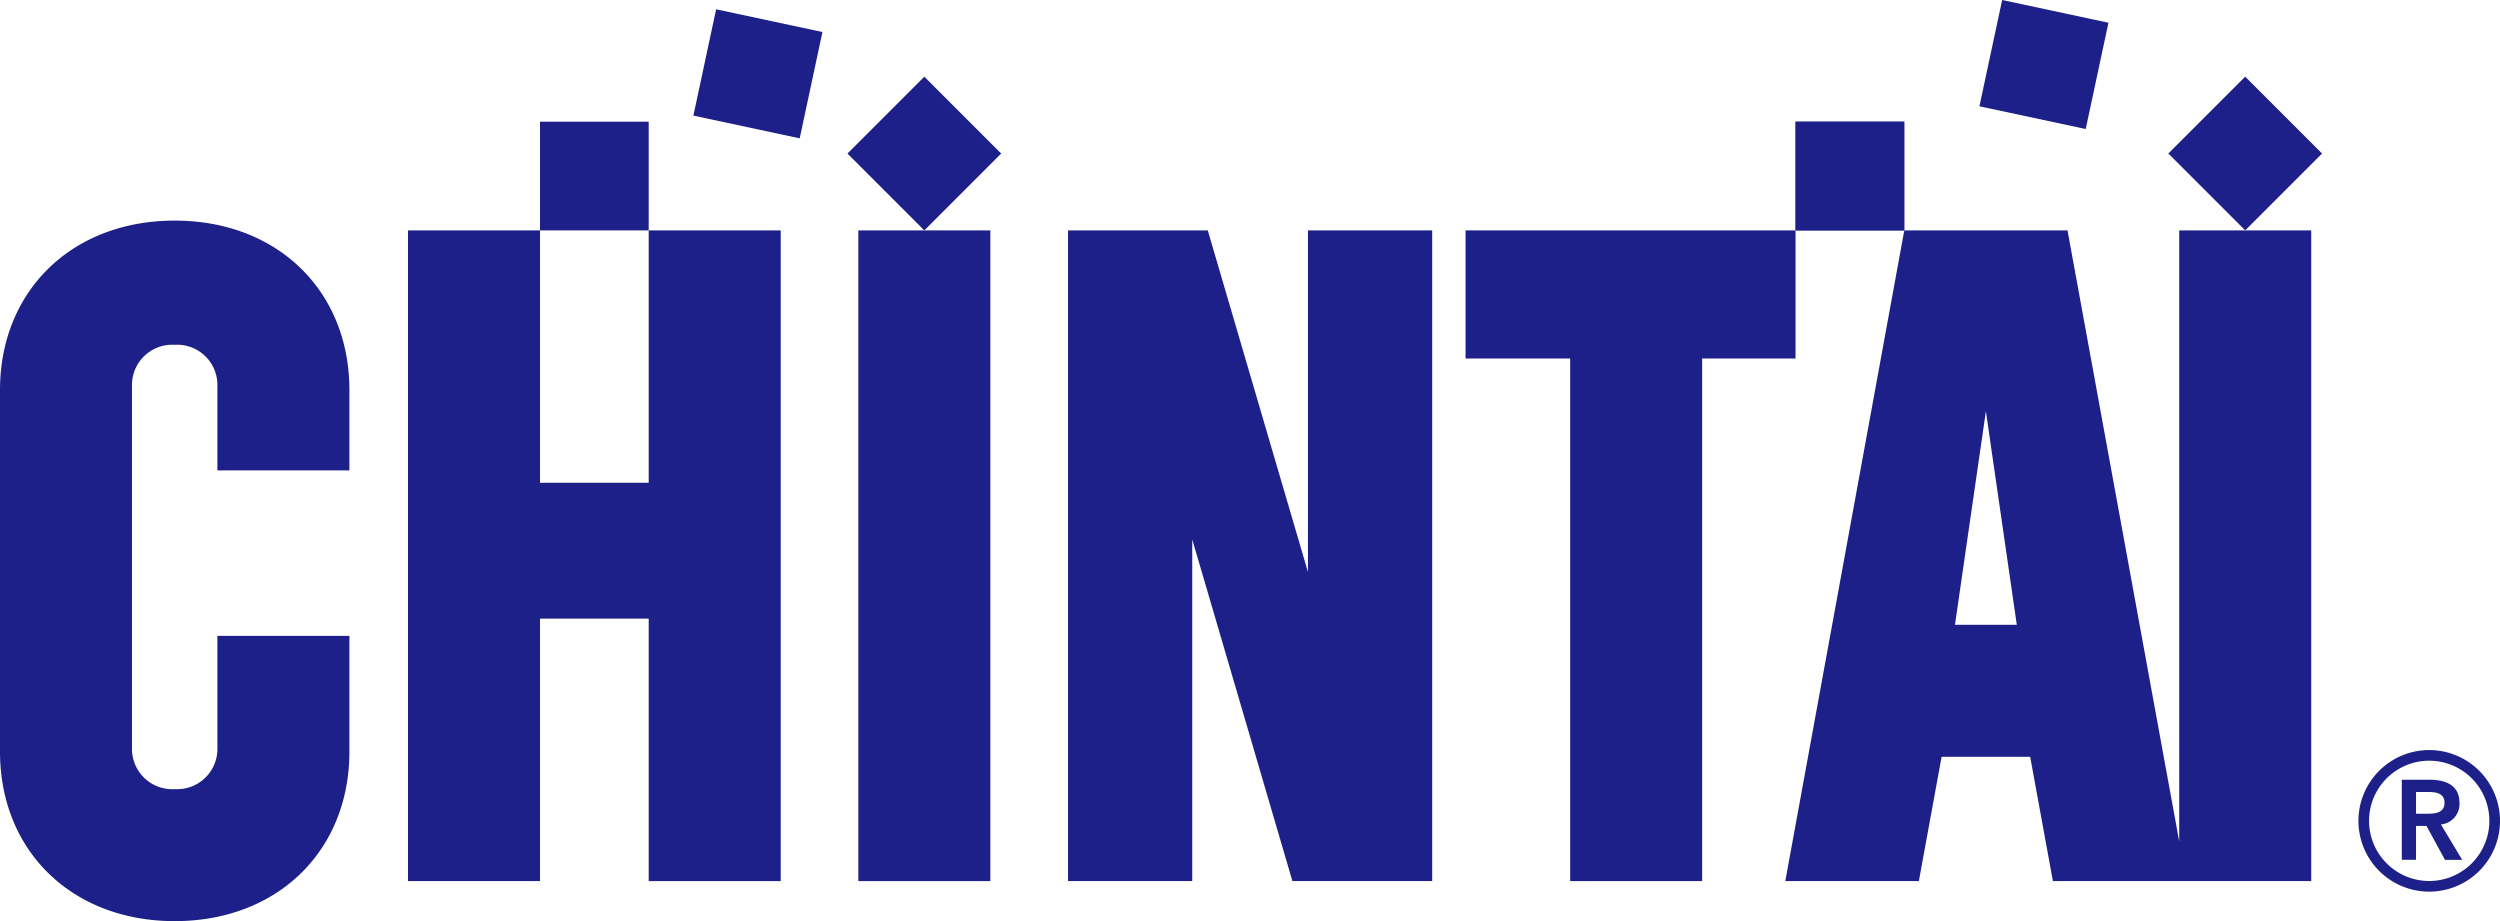
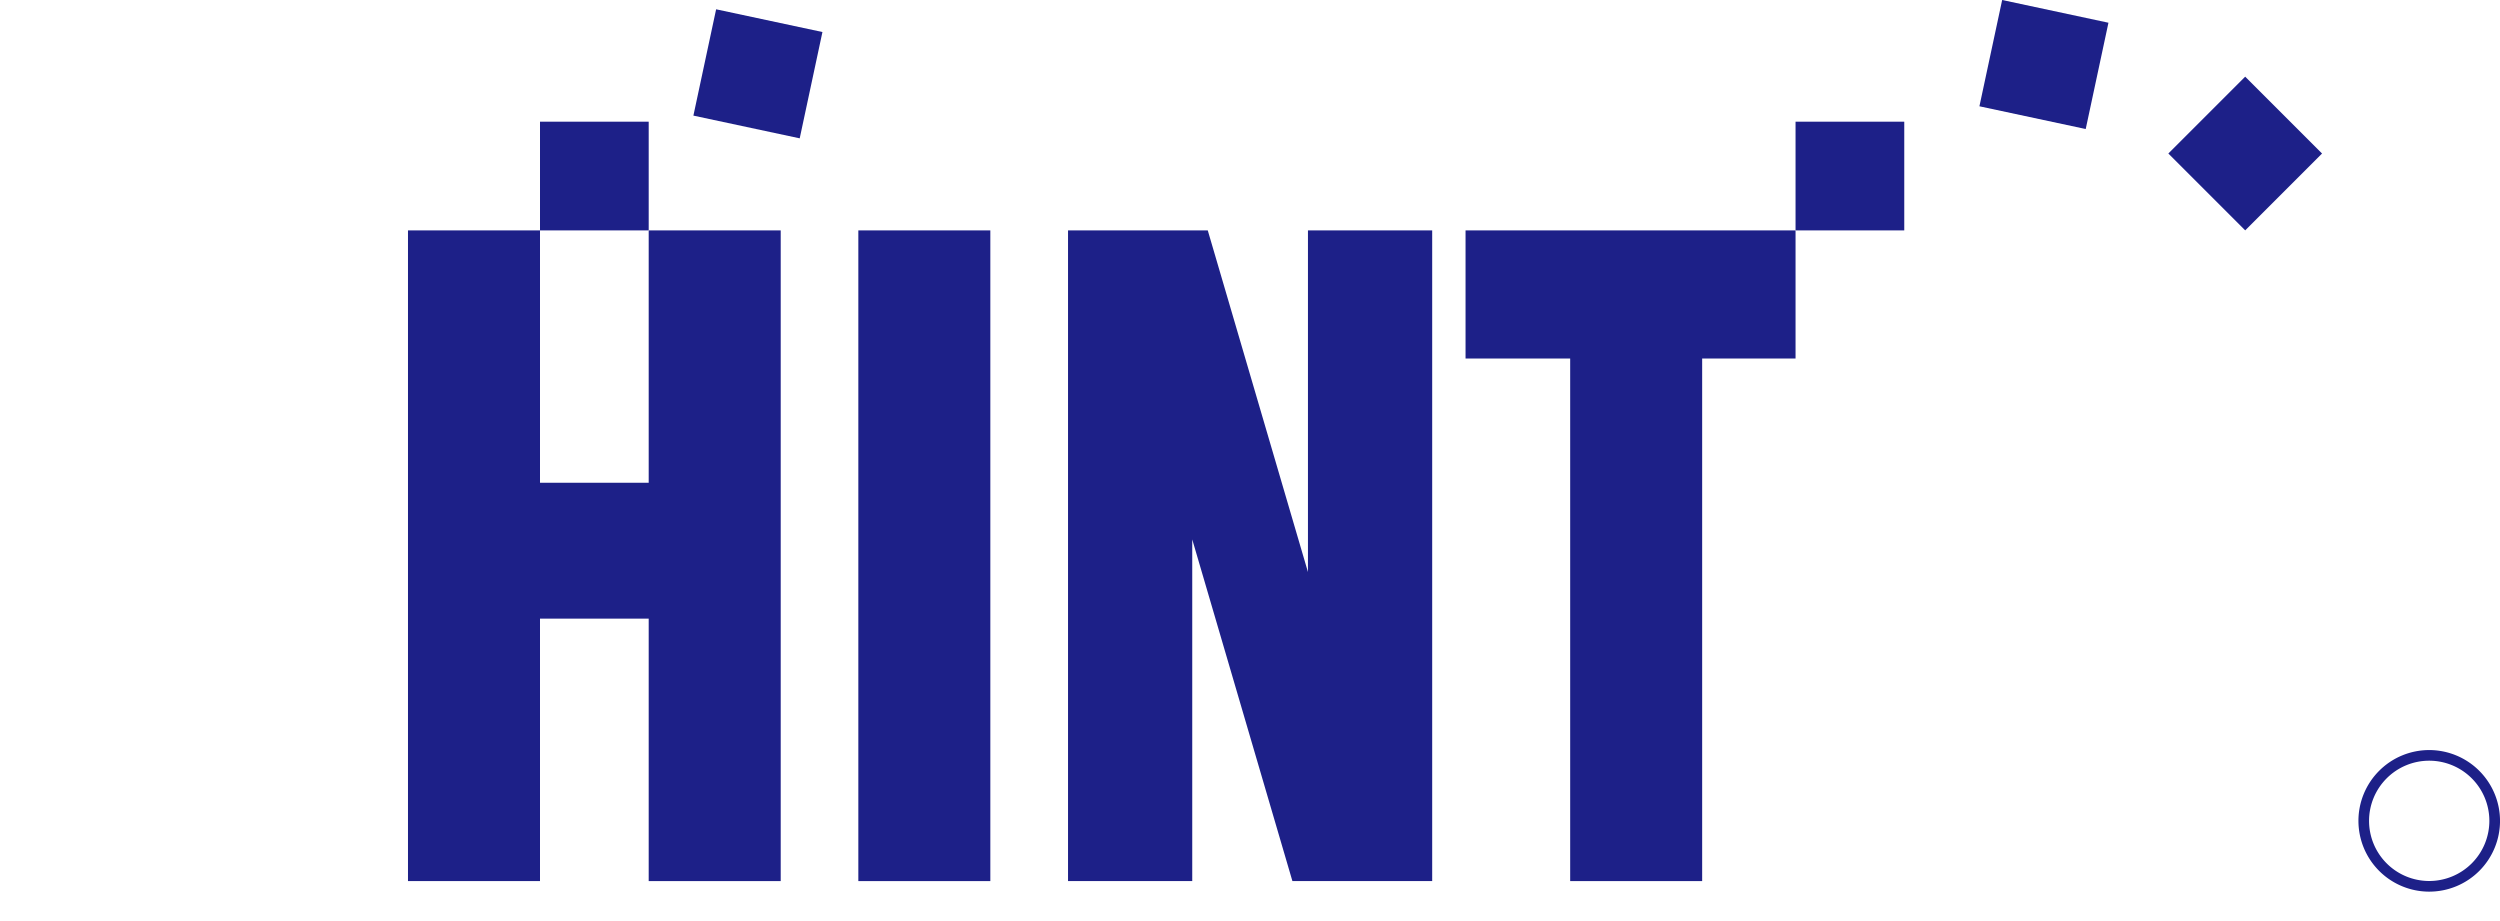
<svg xmlns="http://www.w3.org/2000/svg" id="グループ_163869" data-name="グループ 163869" width="127.56" height="47" viewBox="0 0 127.56 47">
-   <path id="パス_599" data-name="パス 599" d="M11.093,37.323v5.79a2.054,2.054,0,0,1-2.179,2.029,2.054,2.054,0,0,1-2.18-2.029V24.5a2.054,2.054,0,0,1,2.18-2.029A2.054,2.054,0,0,1,11.093,24.5v4.38h6.735v-4.1c0-5.053-3.661-8.646-8.914-8.646S0,19.729,0,24.782v18.45c0,5.052,3.66,8.646,8.914,8.646s8.914-3.594,8.914-8.646V37.323Z" transform="translate(0 -4.878)" fill="#1d2088" />
  <path id="パス_600" data-name="パス 600" d="M89.557,50.051h7.132V16.85H90.35V34.282L85.238,16.85h-7.13v33.2h6.338V32.618Z" transform="translate(-23.613 -5.094)" fill="#1d2088" />
  <rect id="長方形_148157" data-name="長方形 148157" width="6.735" height="33.201" transform="translate(43.796 11.756)" fill="#1d2088" />
  <path id="パス_601" data-name="パス 601" d="M42.119,16.85V29.726H36.573V16.85H29.837v33.2h6.736V36.659h5.546V50.051h6.736V16.85Z" transform="translate(-9.02 -5.094)" fill="#1d2088" />
  <path id="パス_602" data-name="パス 602" d="M124.018,16.85H107.18v6.537h5.339V50.051h6.734V23.387h4.765Z" transform="translate(-32.402 -5.094)" fill="#1d2088" />
  <rect id="長方形_148158" data-name="長方形 148158" width="5.546" height="5.547" transform="translate(27.553 6.209)" fill="#1d2088" />
-   <rect id="長方形_148159" data-name="長方形 148159" width="5.547" height="5.547" transform="translate(91.616 6.209)" fill="#1d2088" />
  <rect id="長方形_148160" data-name="長方形 148160" width="5.547" height="5.547" transform="translate(35.38 5.899) rotate(-77.934)" fill="#1d2088" />
-   <rect id="長方形_148161" data-name="長方形 148161" width="5.547" height="5.547" transform="matrix(0.707, -0.707, 0.707, 0.707, 43.241, 7.834)" fill="#1d2088" />
  <rect id="長方形_148162" data-name="長方形 148162" width="5.547" height="5.547" transform="translate(91.616 6.209)" fill="#1d2088" />
  <rect id="長方形_148163" data-name="長方形 148163" width="5.546" height="5.546" transform="translate(100.998 5.423) rotate(-77.924)" fill="#1d2088" />
  <rect id="長方形_148164" data-name="長方形 148164" width="5.546" height="5.546" transform="matrix(0.707, -0.707, 0.707, 0.707, 110.638, 7.833)" fill="#1d2088" />
-   <path id="パス_603" data-name="パス 603" d="M150.665,16.851V48.032l-5.7-31.181h-8.329l-6.071,33.2h6.815l1.16-6.341h4.52l1.159,6.341H157.4v-33.2ZM140.8,26.075l1.577,10.9h-3.155Z" transform="translate(-39.472 -5.094)" fill="#1d2088" />
-   <path id="パス_604" data-name="パス 604" d="M178.594,58.2c0-.918-.74-1.173-1.523-1.173h-1.42v4.086h.726V59.383h.534l.943,1.731h.88l-1.087-1.806a1.047,1.047,0,0,0,.947-1.107m-2.217.56V57.652h.629c.377,0,.825.058.825.543,0,.531-.479.565-.89.565Z" transform="translate(-53.102 -17.241)" fill="#1d2088" />
  <path id="パス_605" data-name="パス 605" d="M176.091,54.855a3.612,3.612,0,1,0,3.613,3.611,3.616,3.616,0,0,0-3.613-3.611m0,6.681a3.069,3.069,0,1,1,3.069-3.07,3.071,3.071,0,0,1-3.069,3.07" transform="translate(-52.143 -16.584)" fill="#1d2088" />
</svg>